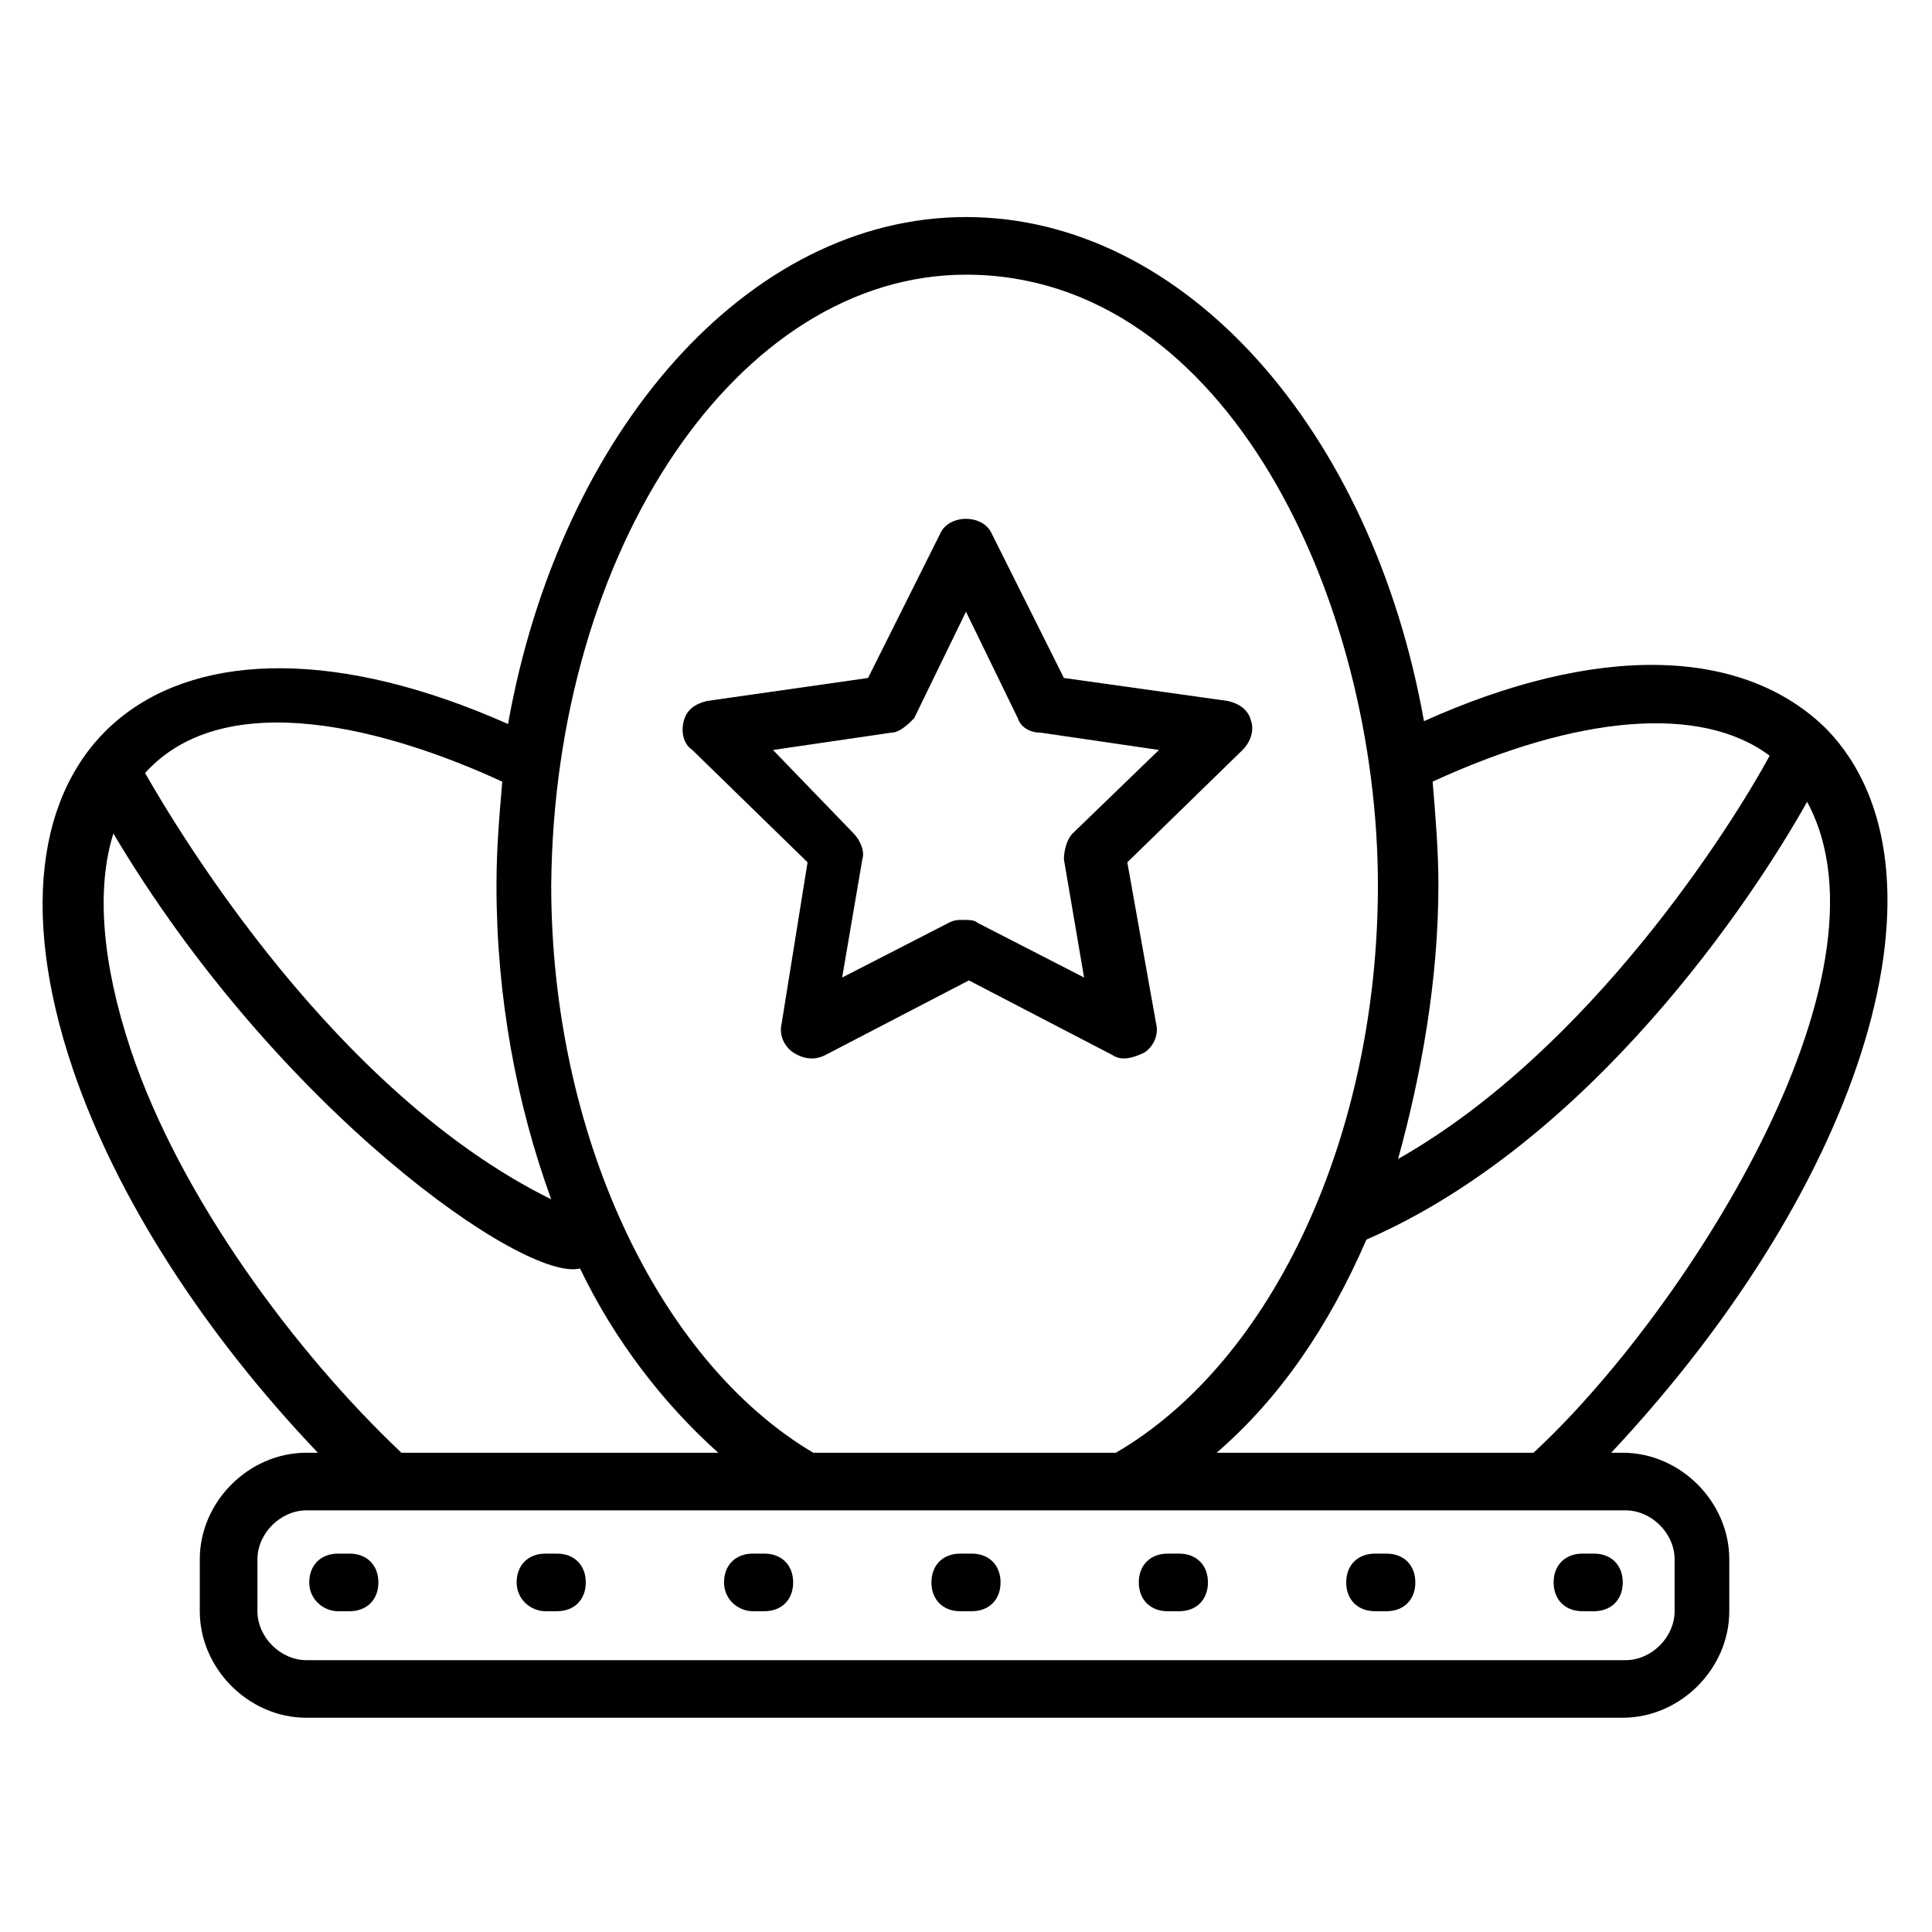
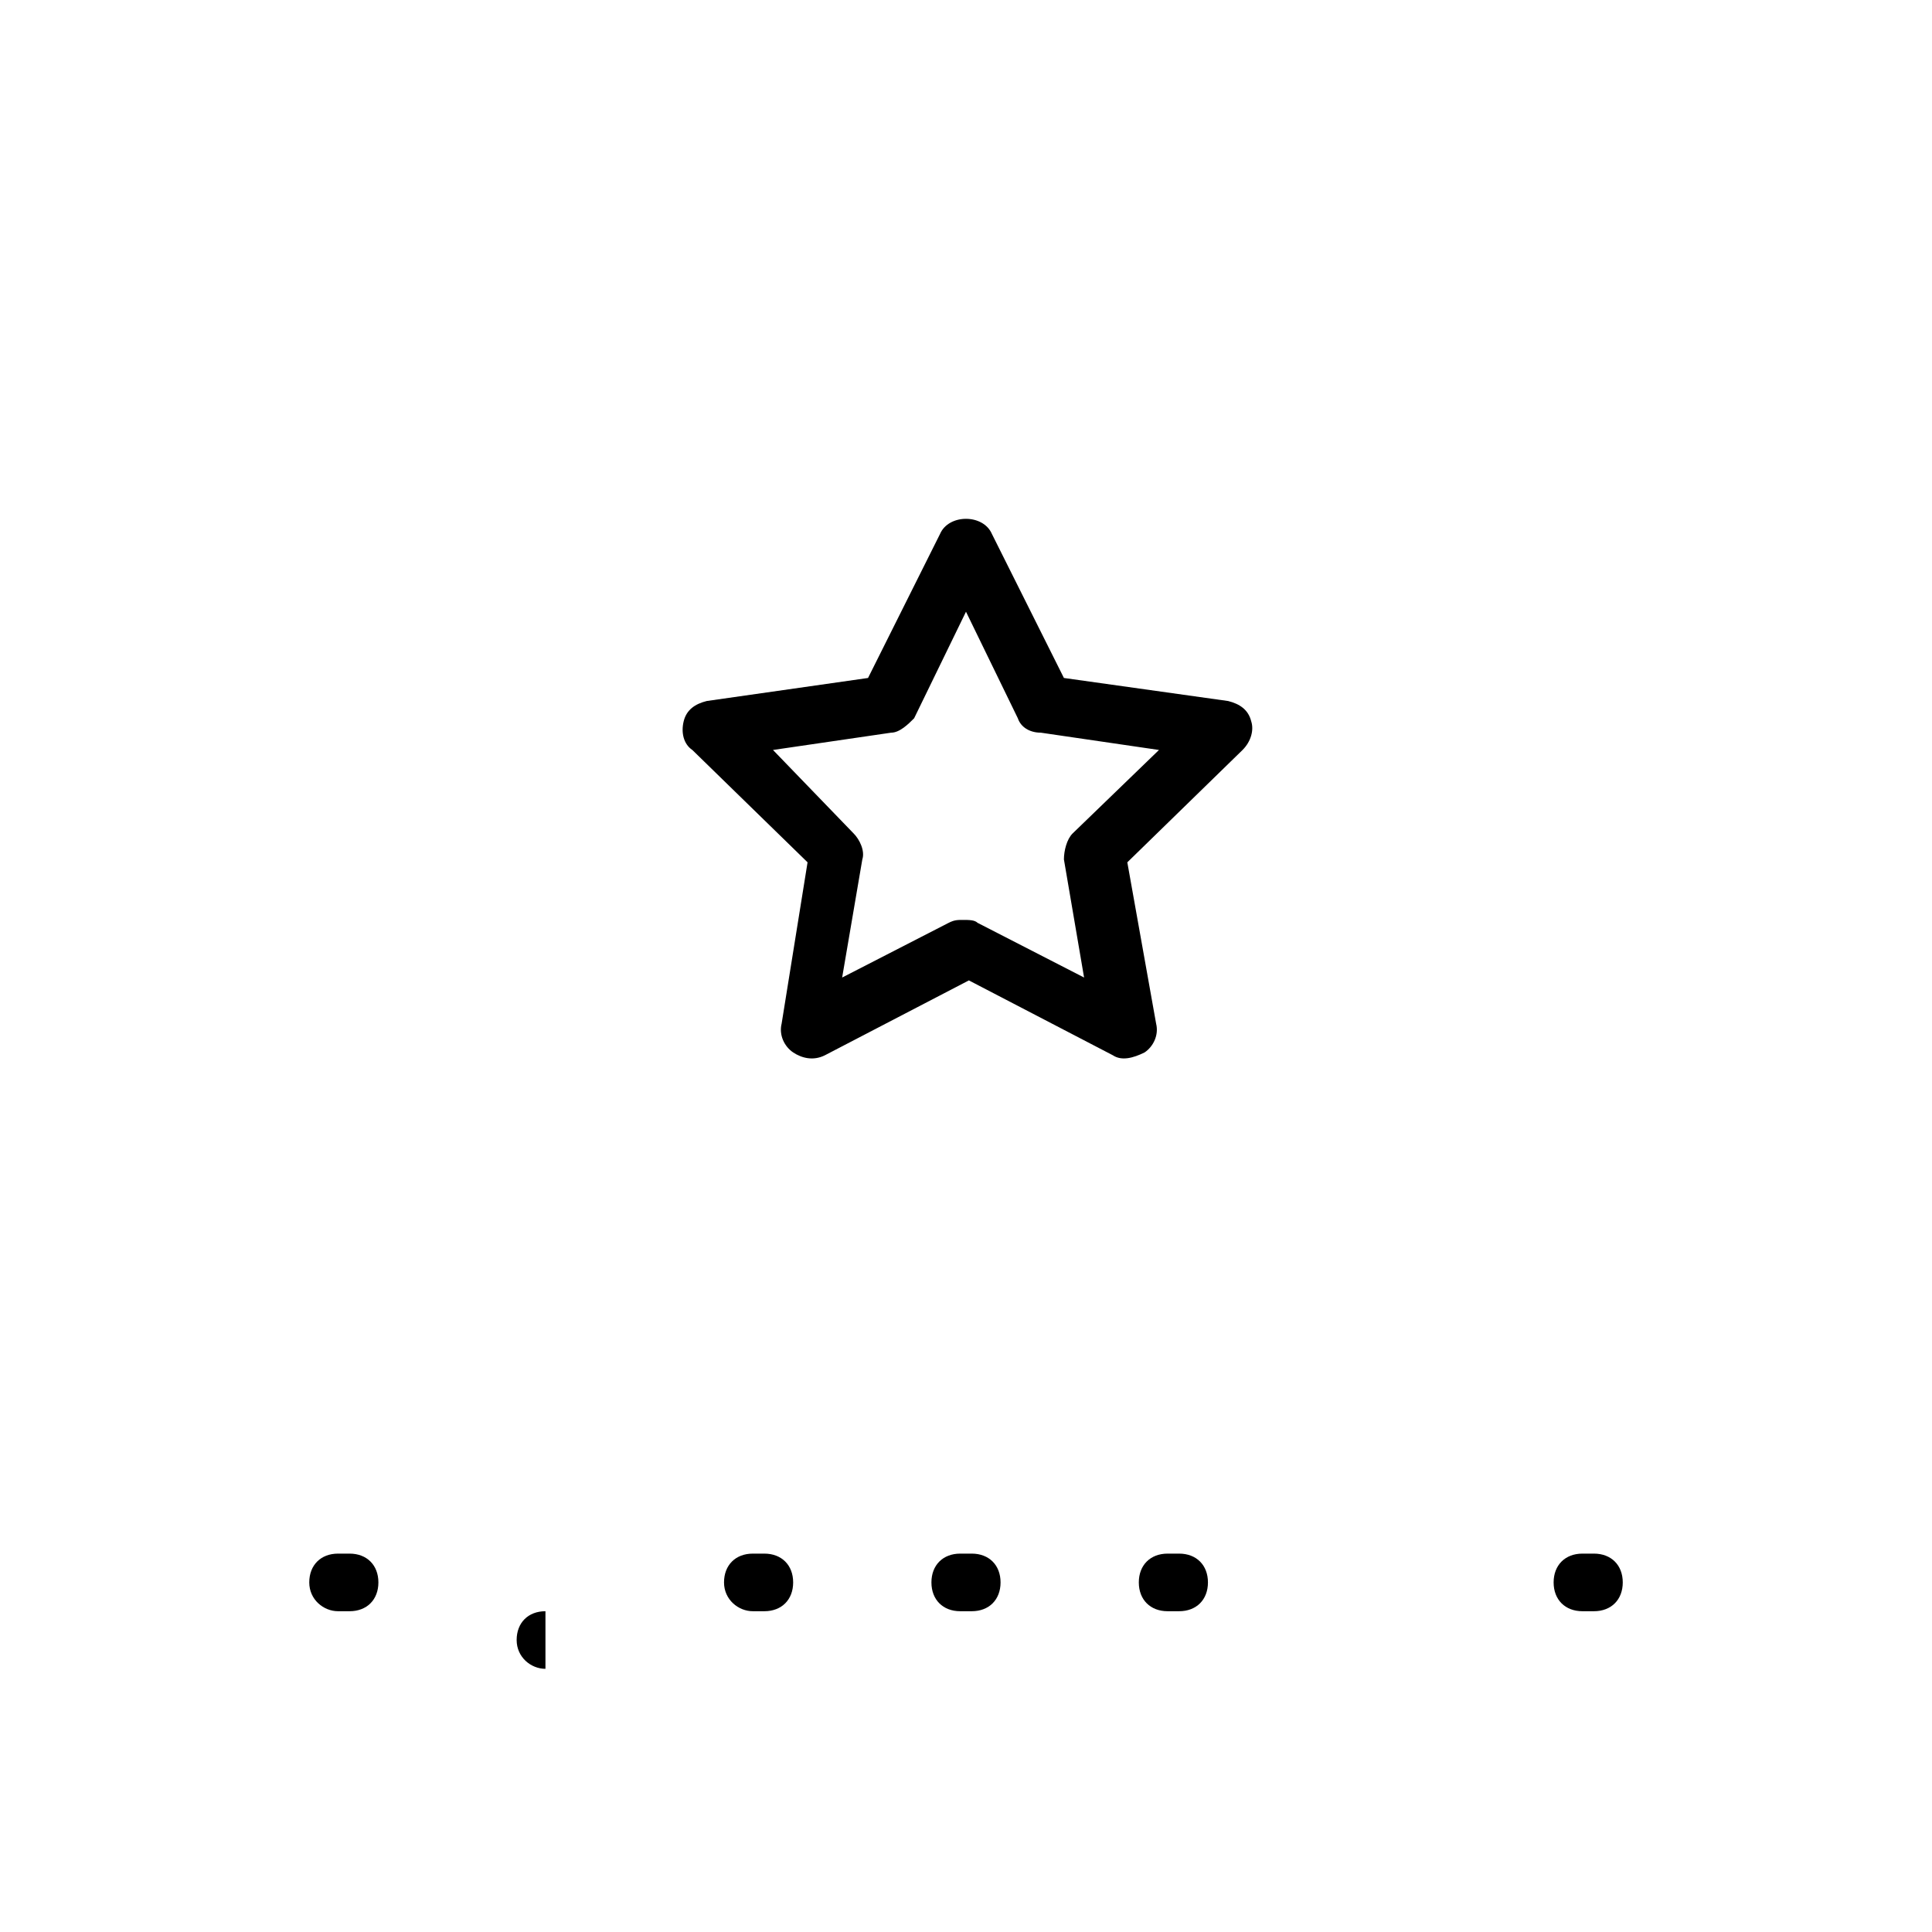
<svg xmlns="http://www.w3.org/2000/svg" fill="#000000" width="800px" height="800px" version="1.1" viewBox="144 144 512 512">
  <g>
-     <path d="m628.24 337.4s-0.762 0 0 0c-22.137-22.137-61.066-22.902-106.87-2.289-13.742-77.098-63.359-133.59-121.37-133.59-58.016 0-107.63 57.25-121.37 134.35-89.312-39.695-145.04 3.816-115.27 91.602 11.449 33.586 34.352 69.465 64.883 101.52h-3.055c-15.266 0-28.242 12.977-28.242 28.242v13.742c0 15.266 12.977 28.242 28.242 28.242h348.85c15.266 0 28.242-12.977 28.242-28.242v-13.742c0-15.266-12.977-28.242-28.242-28.242h-3.055c67.938-72.516 92.363-154.96 57.25-191.6zm-103.05 41.223c0-9.16-0.762-18.32-1.527-27.48 38.168-17.559 70.992-20.609 89.312-6.871-9.922 18.32-47.328 77.863-98.473 106.87 6.109-22.137 10.688-47.324 10.688-72.516zm-125.19-161.83c69.465 0 109.16 87.023 109.16 161.83 0 65.648-27.48 125.95-69.465 150.38h-80.152c-41.223-24.426-69.465-84.73-69.465-150.38 0.762-89.312 49.617-161.83 109.92-161.83zm-122.9 134.35c-0.762 9.16-1.527 17.559-1.527 27.48 0 29.77 5.344 58.016 14.504 83.203-57.25-28.242-98.469-96.945-107.63-112.97 21.371-23.664 64.883-11.453 94.652 2.289zm-98.469 70.992c-7.633-22.902-9.16-42.746-4.582-57.25 43.512 73.277 109.16 119.08 123.66 115.26 9.16 19.082 22.137 35.879 36.641 48.855h-83.969c-28.246-26.715-58.777-67.938-71.754-106.87zm396.18 122.13c6.871 0 12.977 6.106 12.977 12.977v13.742c0 6.871-6.106 12.977-12.977 12.977h-349.61c-6.871 0-12.977-6.106-12.977-12.977v-13.742c0-6.871 6.106-12.977 12.977-12.977h349.61zm-24.426-15.266h-83.969c16.793-14.504 29.77-33.586 39.695-56.488 59.543-25.953 102.29-90.074 116.79-116.03 25.188 46.562-33.59 136.64-72.52 172.52z" />
    <path d="m351.14 415.27c-0.762 3.055 0.762 6.106 3.055 7.633 2.289 1.527 5.344 2.289 8.398 0.762l38.168-19.848 38.168 19.848c2.289 1.527 5.344 0.762 8.398-0.762 2.289-1.527 3.816-4.582 3.055-7.633l-7.633-42.746 30.535-29.77c2.289-2.289 3.055-5.344 2.289-7.633-0.762-3.055-3.055-4.582-6.106-5.344l-43.52-6.109-19.086-38.168c-2.289-5.344-11.449-5.344-13.742 0l-19.082 38.168-42.746 6.106c-3.055 0.762-5.344 2.289-6.106 5.344-0.762 3.055 0 6.106 2.289 7.633l30.535 29.77zm-2.289-72.52 31.297-4.582c2.289 0 4.582-2.289 6.106-3.816l13.742-28.242 13.742 28.242c0.762 2.289 3.055 3.816 6.106 3.816l31.297 4.582-22.902 22.137c-1.527 1.527-2.289 4.582-2.289 6.871l5.344 31.297-28.242-14.504c-0.762-0.762-2.289-0.762-3.816-0.762-1.527 0-2.289 0-3.816 0.762l-28.242 14.504 5.344-31.297c0.762-2.289-0.762-5.344-2.289-6.871z" />
    <path d="m233.59 570.99h3.055c4.582 0 7.633-3.055 7.633-7.633 0-4.582-3.055-7.633-7.633-7.633h-3.055c-4.582 0-7.633 3.055-7.633 7.633s3.816 7.633 7.633 7.633z" />
-     <path d="m288.55 570.99h3.055c4.582 0 7.633-3.055 7.633-7.633 0-4.582-3.055-7.633-7.633-7.633h-3.055c-4.582 0-7.633 3.055-7.633 7.633s3.816 7.633 7.633 7.633z" />
+     <path d="m288.55 570.99h3.055h-3.055c-4.582 0-7.633 3.055-7.633 7.633s3.816 7.633 7.633 7.633z" />
    <path d="m343.51 570.99h3.051c4.582 0 7.633-3.055 7.633-7.633 0-4.582-3.055-7.633-7.633-7.633h-3.055c-4.582 0-7.633 3.055-7.633 7.633 0.004 4.578 3.82 7.633 7.637 7.633z" />
    <path d="m398.47 570.99h3.055c4.582 0 7.633-3.055 7.633-7.633 0-4.582-3.055-7.633-7.633-7.633h-3.055c-4.582 0-7.633 3.055-7.633 7.633s3.051 7.633 7.633 7.633z" />
    <path d="m453.43 570.99h3.055c4.582 0 7.633-3.055 7.633-7.633 0-4.582-3.055-7.633-7.633-7.633h-3.055c-4.582 0-7.633 3.055-7.633 7.633s3.051 7.633 7.633 7.633z" />
-     <path d="m508.39 570.99h3.055c4.582 0 7.633-3.055 7.633-7.633 0-4.582-3.055-7.633-7.633-7.633h-3.055c-4.582 0-7.633 3.055-7.633 7.633s3.051 7.633 7.633 7.633z" />
    <path d="m563.36 570.99h3.055c4.582 0 7.633-3.055 7.633-7.633 0-4.582-3.055-7.633-7.633-7.633h-3.055c-4.582 0-7.633 3.055-7.633 7.633s3.051 7.633 7.633 7.633z" />
  </g>
</svg>